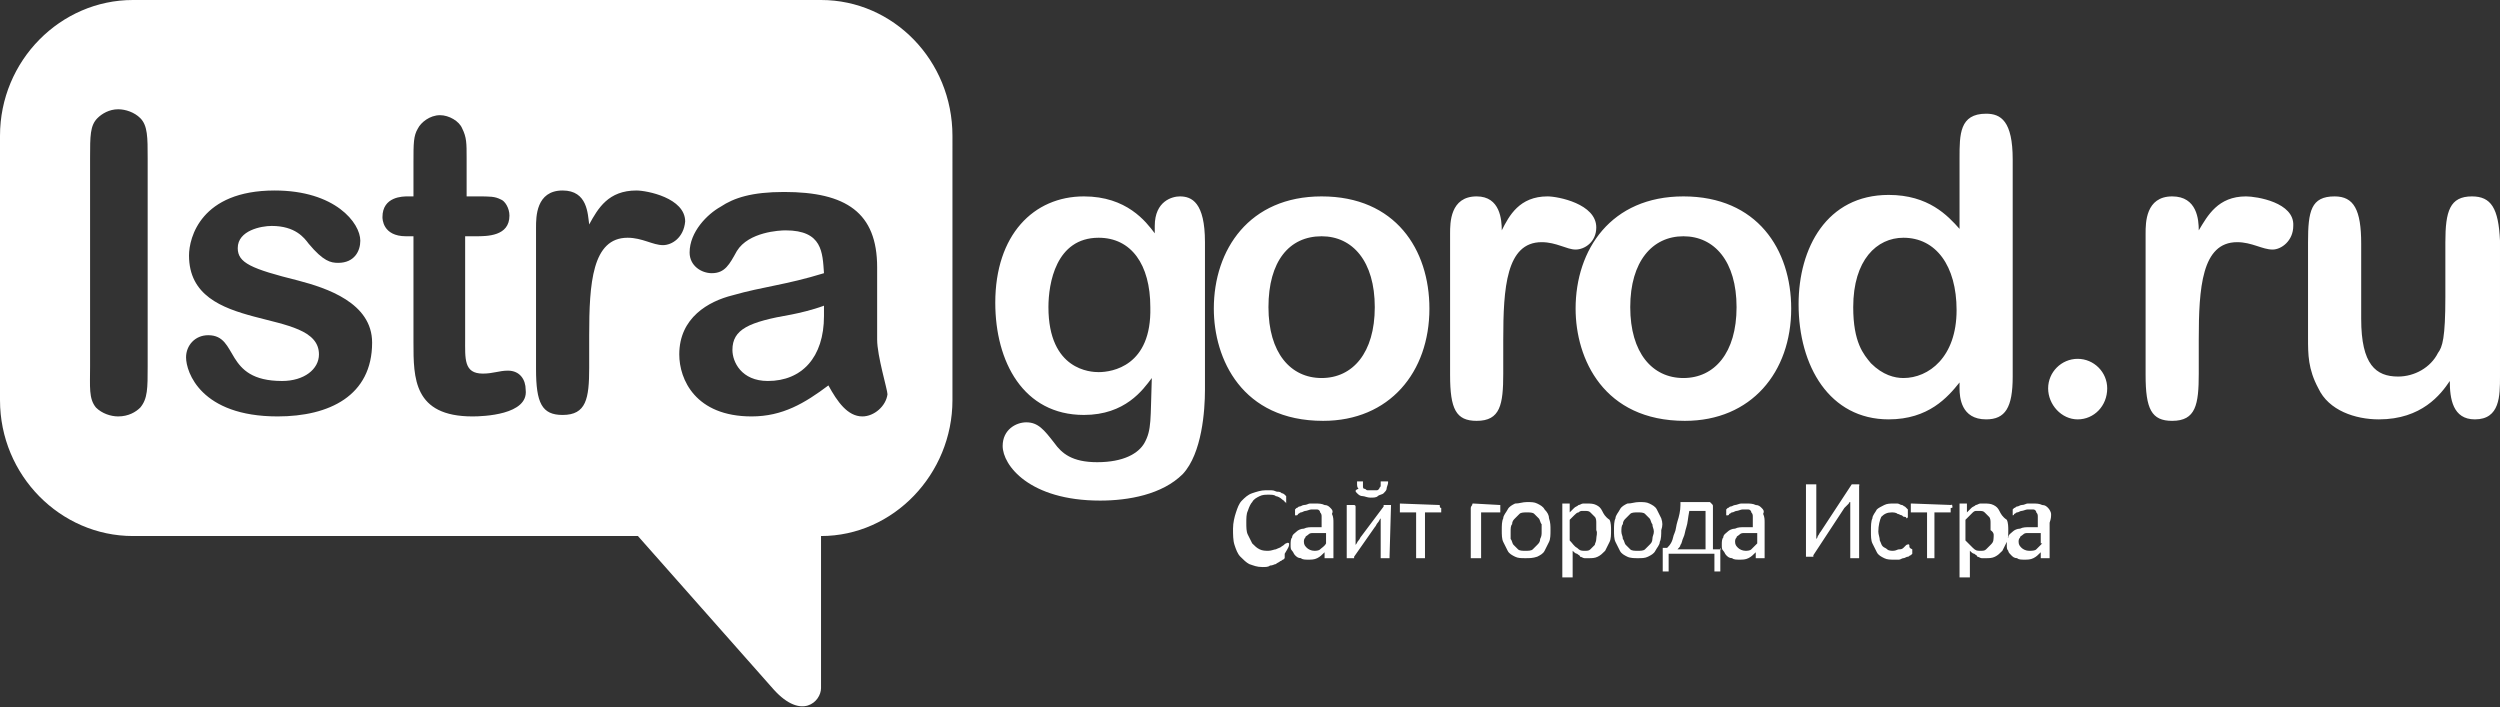
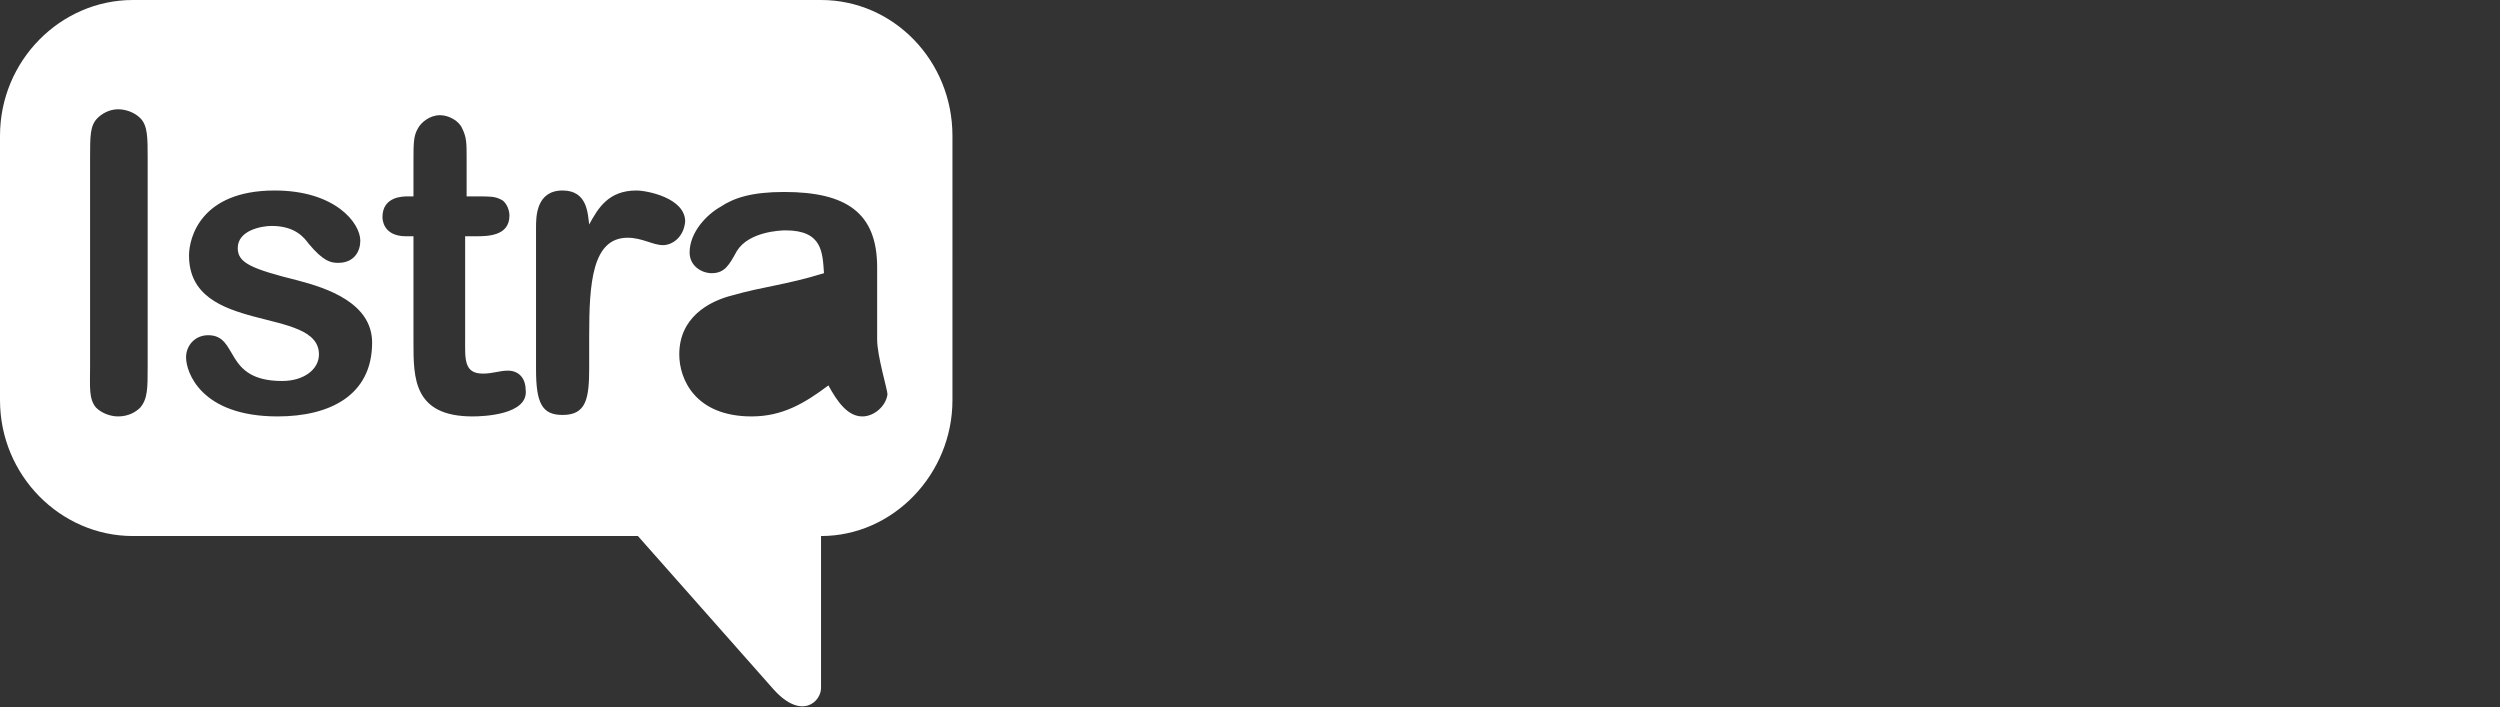
<svg xmlns="http://www.w3.org/2000/svg" version="1.1" id="Layer_1" x="0px" y="0px" viewBox="0 0 169.3 47.9" style="enable-background:new 0 0 169.3 47.9;" xml:space="preserve">
  <rect x="0" y="0" width="169.3" height="47.9" fill="#333333" stroke="none" />
  <style type="text/css">
	.st0{fill:#FFFFFF;}
</style>
-   <path class="st0" d="M101.6,34.2C101.6,34.2,101.5,34.2,101.6,34.2C101.5,34.1,101.5,34.1,101.6,34.2l-1.8-0.1c-0.1,0-0.1,0-0.1,0.1  c0,0-0.1,0.1-0.1,0.2v3.3c0,0,0,0,0,0.1c0,0,0,0,0.1,0c0,0,0,0,0.1,0c0,0,0.1,0,0.2,0c0.1,0,0.1,0,0.2,0c0,0,0.1,0,0.1,0  c0,0,0,0,0,0c0,0,0,0,0-0.1v-3h1.3c0,0,0,0,0,0c0,0,0,0,0-0.1c0,0,0-0.1,0-0.1c0,0,0-0.1,0-0.1C101.6,34.4,101.6,34.3,101.6,34.2  C101.6,34.3,101.6,34.2,101.6,34.2z M97.5,34.2C97.5,34.2,97.5,34.2,97.5,34.2C97.4,34.1,97.4,34.1,97.5,34.2l-2.7-0.1c0,0,0,0,0,0  c0,0,0,0,0,0.1c0,0,0,0.1,0,0.1c0,0,0,0.1,0,0.1c0,0,0,0.1,0,0.1c0,0,0,0.1,0,0.1c0,0,0,0,0,0.1c0,0,0,0,0.1,0h1v3c0,0,0,0,0,0.1  c0,0,0,0,0,0c0,0,0.1,0,0.1,0c0,0,0.1,0,0.2,0c0.1,0,0.1,0,0.2,0c0,0,0.1,0,0.1,0c0,0,0,0,0,0c0,0,0,0,0-0.1v-3h1c0,0,0,0,0.1,0  c0,0,0,0,0-0.1c0,0,0-0.1,0-0.1c0,0,0-0.1,0-0.1C97.5,34.4,97.5,34.3,97.5,34.2C97.5,34.3,97.5,34.2,97.5,34.2z M91.9,33.4  c0.1,0.1,0.2,0.2,0.4,0.2c0.1,0,0.3,0.1,0.5,0.1c0.2,0,0.4,0,0.5-0.1c0.1-0.1,0.3-0.1,0.4-0.2c0.1-0.1,0.2-0.2,0.2-0.3  c0-0.1,0.1-0.3,0.1-0.4c0,0,0-0.1,0-0.1c0,0,0,0-0.1,0c0,0-0.1,0-0.1,0c0,0-0.1,0-0.1,0c-0.1,0-0.1,0-0.1,0c0,0-0.1,0-0.1,0  c0,0,0,0,0,0c0,0,0,0,0,0.1c0,0.1,0,0.2,0,0.2c0,0.1-0.1,0.1-0.1,0.2c-0.1,0.1-0.1,0.1-0.2,0.1c-0.1,0-0.2,0-0.3,0  c-0.1,0-0.2,0-0.3,0c-0.1,0-0.1-0.1-0.2-0.1c-0.1,0-0.1-0.1-0.1-0.2c0-0.1,0-0.1,0-0.2c0,0,0-0.1,0-0.1c0,0,0,0,0,0c0,0,0,0-0.1,0  c0,0-0.1,0-0.1,0c-0.1,0-0.1,0-0.1,0c0,0-0.1,0-0.1,0c0,0,0,0,0,0c0,0,0,0,0,0.1c0,0.2,0,0.3,0.1,0.4C91.7,33.2,91.8,33.3,91.9,33.4  z M104.6,34.5c-0.1-0.2-0.3-0.3-0.5-0.4c-0.2-0.1-0.4-0.1-0.7-0.1c-0.3,0-0.5,0.1-0.8,0.1c-0.2,0.1-0.4,0.2-0.5,0.4  c-0.1,0.2-0.3,0.4-0.3,0.6c-0.1,0.2-0.1,0.5-0.1,0.8c0,0.3,0,0.6,0.1,0.8c0.1,0.2,0.2,0.4,0.3,0.6c0.1,0.2,0.3,0.3,0.5,0.4  c0.2,0.1,0.4,0.1,0.7,0.1c0.3,0,0.5,0,0.8-0.1c0.2-0.1,0.4-0.2,0.5-0.4c0.1-0.2,0.2-0.4,0.3-0.6c0.1-0.2,0.1-0.5,0.1-0.8  c0-0.3,0-0.5-0.1-0.8C104.9,34.9,104.8,34.7,104.6,34.5z M104.3,36.5c0,0.2-0.1,0.3-0.2,0.4c-0.1,0.1-0.2,0.2-0.3,0.3  c-0.1,0.1-0.3,0.1-0.5,0.1c-0.2,0-0.4,0-0.5-0.1c-0.1-0.1-0.2-0.2-0.3-0.3c-0.1-0.1-0.1-0.3-0.2-0.4c0-0.2,0-0.3,0-0.5  c0-0.2,0-0.4,0.1-0.5c0-0.2,0.1-0.3,0.2-0.4c0.1-0.1,0.2-0.2,0.3-0.3c0.1-0.1,0.3-0.1,0.5-0.1c0.2,0,0.4,0,0.5,0.1  c0.1,0.1,0.2,0.2,0.3,0.3c0.1,0.1,0.1,0.3,0.2,0.4c0,0.2,0,0.3,0,0.5C104.4,36.2,104.4,36.3,104.3,36.5z M90.1,34.4  c-0.1-0.1-0.2-0.2-0.4-0.2c-0.2-0.1-0.4-0.1-0.6-0.1c-0.1,0-0.3,0-0.4,0c-0.1,0-0.2,0.1-0.4,0.1c-0.1,0-0.2,0.1-0.3,0.1  c-0.1,0-0.1,0.1-0.2,0.1c0,0-0.1,0.1-0.1,0.1c0,0,0,0.1,0,0.2c0,0,0,0.1,0,0.1c0,0,0,0.1,0,0.1c0,0,0,0,0,0c0,0,0,0,0.1,0  c0,0,0.1,0,0.1-0.1c0.1,0,0.1-0.1,0.2-0.1c0.1,0,0.2-0.1,0.3-0.1c0.1,0,0.3-0.1,0.4-0.1c0.1,0,0.3,0,0.4,0c0.1,0,0.2,0.1,0.2,0.2  c0.1,0.1,0.1,0.2,0.1,0.3c0,0.1,0,0.2,0,0.4v0.3h-0.5c-0.3,0-0.5,0-0.7,0.1c-0.2,0-0.4,0.1-0.5,0.2c-0.1,0.1-0.3,0.2-0.3,0.4  c-0.1,0.1-0.1,0.3-0.1,0.5c0,0.2,0,0.3,0.1,0.4c0.1,0.1,0.1,0.2,0.2,0.3c0.1,0.1,0.2,0.2,0.4,0.2c0.1,0.1,0.3,0.1,0.5,0.1  c0.2,0,0.4,0,0.6-0.1c0.2-0.1,0.3-0.2,0.5-0.4v0.3c0,0,0,0.1,0,0.1c0,0,0,0,0.1,0c0,0,0.1,0,0.2,0c0.1,0,0.1,0,0.2,0  c0,0,0.1,0,0.1,0c0,0,0,0,0-0.1v-2.3c0-0.2,0-0.4-0.1-0.6C90.3,34.6,90.2,34.5,90.1,34.4z M89.8,36.8c-0.1,0.2-0.3,0.3-0.4,0.4  c-0.1,0.1-0.3,0.1-0.4,0.1c-0.2,0-0.4-0.1-0.5-0.2c-0.1-0.1-0.2-0.2-0.2-0.4c0-0.1,0-0.2,0.1-0.3c0-0.1,0.1-0.1,0.2-0.2  c0.1-0.1,0.2-0.1,0.3-0.1c0.1,0,0.3,0,0.4,0h0.5V36.8z M129.3,36.9C129.3,36.9,129.3,36.9,129.3,36.9  C129.3,36.9,129.2,36.9,129.3,36.9c-0.1-0.1-0.1,0-0.2,0c0,0-0.1,0.1-0.2,0.2c-0.1,0.1-0.2,0.1-0.3,0.1c-0.1,0-0.2,0.1-0.4,0.1  c-0.1,0-0.3,0-0.4-0.1c-0.1-0.1-0.2-0.1-0.3-0.2c-0.1-0.1-0.1-0.2-0.2-0.4c0-0.2-0.1-0.4-0.1-0.6c0-0.4,0.1-0.8,0.2-1  c0.2-0.2,0.4-0.3,0.7-0.3c0.1,0,0.3,0,0.4,0.1c0.1,0,0.2,0.1,0.3,0.1c0.1,0.1,0.1,0.1,0.2,0.1c0.1,0,0.1,0.1,0.1,0.1  c0,0,0.1,0,0.1-0.1c0,0,0-0.1,0-0.2c0,0,0-0.1,0-0.1c0,0,0-0.1,0-0.1c0,0,0,0,0-0.1c0,0,0,0-0.1-0.1c0,0-0.1-0.1-0.1-0.1  c-0.1,0-0.1-0.1-0.2-0.1c-0.1,0-0.2-0.1-0.3-0.1c-0.1,0-0.2,0-0.3,0c-0.2,0-0.4,0-0.6,0.1c-0.2,0.1-0.4,0.2-0.5,0.3  c-0.1,0.2-0.3,0.4-0.3,0.6c-0.1,0.2-0.1,0.5-0.1,0.9c0,0.3,0,0.6,0.1,0.8c0.1,0.2,0.2,0.4,0.3,0.6c0.1,0.2,0.3,0.3,0.5,0.4  c0.2,0.1,0.4,0.1,0.7,0.1c0.1,0,0.2,0,0.3,0c0.1,0,0.2-0.1,0.3-0.1c0.1,0,0.2-0.1,0.3-0.1c0.1,0,0.1-0.1,0.2-0.1  c0,0,0.1-0.1,0.1-0.1c0,0,0,0,0-0.1c0,0,0,0,0-0.1c0,0,0-0.1,0-0.1C129.3,37.1,129.3,37.1,129.3,36.9C129.3,37,129.3,37,129.3,36.9z   M87.3,36.8C87.3,36.8,87.3,36.8,87.3,36.8C87.2,36.8,87.2,36.8,87.3,36.8c-0.1-0.1-0.2,0-0.2,0c-0.1,0-0.1,0.1-0.3,0.2  c-0.1,0.1-0.2,0.1-0.4,0.2c-0.1,0-0.3,0.1-0.5,0.1c-0.2,0-0.4,0-0.6-0.1c-0.2-0.1-0.3-0.2-0.5-0.4c-0.1-0.2-0.2-0.4-0.3-0.6  c-0.1-0.2-0.1-0.5-0.1-0.8c0-0.3,0-0.6,0.1-0.8c0.1-0.3,0.2-0.5,0.3-0.6c0.1-0.2,0.3-0.3,0.5-0.4c0.2-0.1,0.4-0.1,0.6-0.1  c0.2,0,0.4,0,0.5,0.1c0.1,0,0.3,0.1,0.4,0.2c0.1,0.1,0.2,0.1,0.2,0.2c0.1,0,0.1,0.1,0.1,0.1c0,0,0,0,0,0c0,0,0,0,0,0  c0,0,0-0.1,0-0.1c0,0,0-0.1,0-0.1c0,0,0-0.1,0-0.1c0,0,0-0.1,0-0.1c0,0,0,0,0-0.1c0,0,0,0-0.1-0.1c0,0-0.1-0.1-0.2-0.1  c-0.1-0.1-0.2-0.1-0.3-0.1c-0.1,0-0.2-0.1-0.4-0.1c-0.1,0-0.3,0-0.4,0c-0.3,0-0.6,0.1-0.9,0.2c-0.3,0.1-0.5,0.3-0.7,0.5  c-0.2,0.2-0.3,0.5-0.4,0.8c-0.1,0.3-0.2,0.7-0.2,1.1c0,0.4,0,0.8,0.1,1.1c0.1,0.3,0.2,0.6,0.4,0.8c0.2,0.2,0.4,0.4,0.6,0.5  c0.3,0.1,0.5,0.2,0.9,0.2c0.2,0,0.4,0,0.5-0.1c0.2,0,0.3-0.1,0.4-0.1c0.1-0.1,0.2-0.1,0.3-0.2c0.1,0,0.1-0.1,0.2-0.1  c0,0,0,0,0.1-0.1c0,0,0,0,0-0.1c0,0,0-0.1,0-0.1c0,0,0-0.1,0-0.1C87.3,37,87.3,37,87.3,36.8C87.3,36.9,87.3,36.9,87.3,36.8z   M94.2,34.2C94.2,34.1,94.2,34.1,94.2,34.2c-0.1,0-0.2,0-0.2,0c-0.1,0-0.1,0-0.1,0c0,0-0.1,0-0.1,0c0,0,0,0-0.1,0c0,0,0,0,0,0.1  l-1.5,2c-0.1,0.1-0.1,0.2-0.2,0.3c-0.1,0.1-0.1,0.2-0.2,0.3c0-0.1,0-0.2,0-0.3c0-0.1,0-0.2,0-0.3v-2c0,0,0-0.1-0.1-0.1  c0,0-0.1,0-0.2,0c-0.1,0-0.1,0-0.1,0c0,0-0.1,0-0.1,0c0,0,0,0-0.1,0c0,0,0,0,0,0v3.5c0,0,0,0,0,0.1c0,0,0,0,0,0c0,0,0.1,0,0.1,0  c0,0,0.1,0,0.1,0c0,0,0.1,0,0.1,0c0,0,0.1,0,0.1,0c0,0,0,0,0.1,0c0,0,0,0,0-0.1l1.4-2c0.1-0.1,0.1-0.2,0.2-0.3  c0.1-0.1,0.1-0.2,0.2-0.3c0,0.1,0,0.2,0,0.3c0,0.1,0,0.2,0,0.3v2c0,0,0,0,0,0.1c0,0,0,0,0.1,0c0,0,0.1,0,0.1,0c0,0,0.1,0,0.1,0  c0.1,0,0.1,0,0.2,0c0,0,0.1,0,0.1,0c0,0,0,0,0,0c0,0,0,0,0-0.1L94.2,34.2C94.3,34.2,94.3,34.2,94.2,34.2  C94.2,34.2,94.2,34.2,94.2,34.2z M119.3,34.4c-0.1-0.1-0.2-0.2-0.4-0.2c-0.2-0.1-0.4-0.1-0.6-0.1c-0.1,0-0.3,0-0.4,0  c-0.1,0-0.3,0.1-0.4,0.1c-0.1,0-0.2,0.1-0.3,0.1c-0.1,0-0.1,0.1-0.2,0.1c0,0-0.1,0.1-0.1,0.1c0,0,0,0.1,0,0.2c0,0,0,0.1,0,0.1  c0,0,0,0.1,0,0.1c0,0,0,0,0,0c0,0,0,0,0.1,0c0,0,0.1,0,0.1-0.1c0.1,0,0.1-0.1,0.2-0.1c0.1,0,0.2-0.1,0.3-0.1c0.1,0,0.3-0.1,0.4-0.1  c0.1,0,0.3,0,0.4,0c0.1,0,0.2,0.1,0.2,0.2c0.1,0.1,0.1,0.2,0.1,0.3c0,0.1,0,0.2,0,0.4v0.3h-0.5c-0.3,0-0.5,0-0.7,0.1  c-0.2,0-0.4,0.1-0.5,0.2c-0.1,0.1-0.3,0.2-0.3,0.4c-0.1,0.1-0.1,0.3-0.1,0.5c0,0.2,0,0.3,0.1,0.4c0.1,0.1,0.1,0.2,0.2,0.3  c0.1,0.1,0.2,0.2,0.4,0.2c0.1,0.1,0.3,0.1,0.5,0.1c0.2,0,0.4,0,0.6-0.1c0.2-0.1,0.3-0.2,0.5-0.4v0.3c0,0,0,0.1,0,0.1c0,0,0,0,0.1,0  c0,0,0.1,0,0.2,0c0.1,0,0.1,0,0.2,0c0,0,0.1,0,0.1,0c0,0,0,0,0-0.1v-2.3c0-0.2,0-0.4-0.1-0.6C119.5,34.6,119.4,34.5,119.3,34.4z   M119,36.8c-0.2,0.2-0.3,0.3-0.4,0.4c-0.1,0.1-0.3,0.1-0.4,0.1c-0.2,0-0.4-0.1-0.5-0.2c-0.1-0.1-0.2-0.2-0.2-0.4  c0-0.1,0-0.2,0.1-0.3c0-0.1,0.1-0.1,0.2-0.2c0.1-0.1,0.2-0.1,0.3-0.1c0.1,0,0.3,0,0.4,0h0.5V36.8z M116.5,37.2H116v-2.9  c0-0.1,0-0.1-0.1-0.2c0,0-0.1-0.1-0.1-0.1H114c0,0-0.1,0-0.1,0c0,0,0,0-0.1,0c0,0,0,0,0,0.1c0,0,0,0.1,0,0.1c0,0.4-0.1,0.8-0.2,1.1  c-0.1,0.3-0.1,0.6-0.2,0.8c-0.1,0.2-0.1,0.4-0.2,0.6c-0.1,0.2-0.2,0.3-0.3,0.4h-0.2c-0.1,0-0.1,0-0.1,0c0,0,0,0.1,0,0.1v1.5  c0,0,0,0,0,0c0,0,0,0,0,0c0,0,0.1,0,0.1,0c0,0,0.1,0,0.1,0c0,0,0.1,0,0.1,0c0,0,0.1,0,0.1,0c0,0,0,0,0,0c0,0,0,0,0,0v-1.2h3.1v1.2  c0,0,0,0,0,0c0,0,0,0,0,0c0,0,0,0,0.1,0c0,0,0.1,0,0.1,0c0,0,0.1,0,0.1,0c0,0,0.1,0,0.1,0c0,0,0,0,0,0c0,0,0,0,0,0v-1.5  c0-0.1,0-0.1,0-0.1C116.6,37.3,116.6,37.2,116.5,37.2z M115.4,37.2h-1.8c0.1-0.1,0.2-0.2,0.2-0.3c0.1-0.1,0.1-0.3,0.2-0.5  c0.1-0.2,0.1-0.4,0.2-0.7c0.1-0.3,0.1-0.6,0.2-1.1h1.1V37.2z M125.9,32.8C125.9,32.8,125.8,32.8,125.9,32.8c-0.1,0-0.2,0-0.2,0  c-0.1,0-0.1,0-0.1,0c0,0-0.1,0-0.1,0c0,0,0,0-0.1,0c0,0,0,0,0,0l-2.1,3.2c-0.1,0.1-0.1,0.2-0.2,0.3c0,0.1-0.1,0.2-0.1,0.2h0  c0-0.1,0-0.2,0-0.2c0-0.1,0-0.1,0-0.2v-3.3c0,0,0,0,0,0c0,0,0,0,0,0c0,0-0.1,0-0.1,0c0,0-0.1,0-0.2,0c-0.1,0-0.1,0-0.2,0  c0,0-0.1,0-0.1,0c0,0,0,0-0.1,0c0,0,0,0,0,0v4.8c0,0,0,0,0,0.1c0,0,0,0,0,0c0,0,0.1,0,0.1,0c0,0,0.1,0,0.1,0c0,0,0.1,0,0.1,0  c0,0,0.1,0,0.1,0c0,0,0,0,0.1,0c0,0,0,0,0-0.1l2.1-3.2c0,0,0.1-0.1,0.1-0.1c0,0,0.1-0.1,0.1-0.1c0,0,0.1-0.1,0.1-0.1  c0,0,0-0.1,0.1-0.1h0c0,0.1,0,0.1,0,0.2c0,0.1,0,0.2,0,0.2v3.3c0,0,0,0,0,0.1c0,0,0,0,0.1,0c0,0,0.1,0,0.1,0c0,0,0.1,0,0.2,0  c0.1,0,0.1,0,0.1,0c0,0,0.1,0,0.1,0c0,0,0,0,0,0c0,0,0,0,0-0.1L125.9,32.8C126,32.9,125.9,32.9,125.9,32.8  C125.9,32.9,125.9,32.8,125.9,32.8z M112.5,35.1c-0.1-0.2-0.2-0.4-0.3-0.6c-0.1-0.2-0.3-0.3-0.5-0.4c-0.2-0.1-0.4-0.1-0.7-0.1  c-0.3,0-0.5,0.1-0.8,0.1c-0.2,0.1-0.4,0.2-0.5,0.4c-0.1,0.2-0.3,0.4-0.3,0.6c-0.1,0.2-0.1,0.5-0.1,0.8c0,0.3,0,0.6,0.1,0.8  c0.1,0.2,0.2,0.4,0.3,0.6c0.1,0.2,0.3,0.3,0.5,0.4c0.2,0.1,0.5,0.1,0.7,0.1c0.3,0,0.5,0,0.7-0.1c0.2-0.1,0.4-0.2,0.5-0.4  c0.1-0.2,0.3-0.4,0.3-0.6c0.1-0.2,0.1-0.5,0.1-0.8C112.6,35.6,112.6,35.4,112.5,35.1z M111.9,36.5c0,0.2-0.1,0.3-0.2,0.4  c-0.1,0.1-0.2,0.2-0.3,0.3c-0.1,0.1-0.3,0.1-0.5,0.1c-0.2,0-0.4,0-0.5-0.1c-0.1-0.1-0.2-0.2-0.3-0.3c-0.1-0.1-0.1-0.3-0.2-0.4  c0-0.2-0.1-0.3-0.1-0.5c0-0.2,0-0.4,0.1-0.5c0-0.2,0.1-0.3,0.2-0.4c0.1-0.1,0.2-0.2,0.3-0.3c0.1-0.1,0.3-0.1,0.5-0.1  c0.2,0,0.4,0,0.5,0.1c0.1,0.1,0.2,0.2,0.3,0.3c0.1,0.1,0.1,0.3,0.2,0.4c0,0.2,0.1,0.3,0.1,0.5C112,36.2,111.9,36.3,111.9,36.5z   M108.5,34.6c-0.1-0.2-0.2-0.3-0.4-0.4c-0.2-0.1-0.4-0.1-0.6-0.1c-0.1,0-0.2,0-0.3,0c-0.1,0-0.2,0.1-0.3,0.1  c-0.1,0.1-0.2,0.1-0.3,0.2c-0.1,0.1-0.2,0.2-0.3,0.3v-0.5c0,0,0,0,0-0.1c0,0,0,0-0.1,0c0,0,0,0-0.1,0c0,0-0.1,0-0.1,0  c0,0-0.1,0-0.1,0c0,0-0.1,0-0.1,0c0,0,0,0,0,0c0,0,0,0,0,0.1v4.8c0,0,0,0,0,0.1c0,0,0,0,0.1,0c0,0,0.1,0,0.1,0c0,0,0.1,0,0.2,0  c0.1,0,0.1,0,0.2,0c0,0,0.1,0,0.1,0c0,0,0,0,0,0c0,0,0,0,0-0.1v-1.7c0.1,0.1,0.2,0.2,0.3,0.2c0.1,0.1,0.2,0.1,0.2,0.2  c0.1,0,0.2,0.1,0.3,0.1c0.1,0,0.2,0,0.3,0c0.2,0,0.4,0,0.6-0.1c0.2-0.1,0.3-0.2,0.5-0.4c0.1-0.2,0.2-0.4,0.3-0.6  c0.1-0.2,0.1-0.5,0.1-0.8c0-0.2,0-0.5-0.1-0.7C108.7,35,108.6,34.8,108.5,34.6z M108.1,36.5c0,0.2-0.1,0.3-0.1,0.4  c-0.1,0.1-0.2,0.2-0.3,0.3c-0.1,0.1-0.2,0.1-0.4,0.1c-0.2,0-0.3,0-0.5-0.2c-0.2-0.1-0.3-0.3-0.5-0.5v-1.4c0.1-0.1,0.2-0.2,0.3-0.3  c0.1-0.1,0.2-0.2,0.3-0.2c0.1-0.1,0.2-0.1,0.2-0.1c0.1,0,0.2,0,0.2,0c0.2,0,0.3,0,0.4,0.1c0.1,0.1,0.2,0.2,0.3,0.3  c0.1,0.1,0.1,0.3,0.1,0.4c0,0.2,0,0.3,0,0.5C108.2,36.1,108.1,36.3,108.1,36.5z M138.9,34.8c0-0.1-0.1-0.3-0.2-0.4  c-0.1-0.1-0.2-0.2-0.4-0.2c-0.2-0.1-0.4-0.1-0.6-0.1c-0.1,0-0.3,0-0.4,0c-0.1,0-0.2,0.1-0.4,0.1c-0.1,0-0.2,0.1-0.3,0.1  c-0.1,0-0.1,0.1-0.2,0.1c0,0-0.1,0.1-0.1,0.1c0,0,0,0.1,0,0.2c0,0,0,0.1,0,0.1c0,0,0,0.1,0,0.1c0,0,0,0,0,0c0,0,0,0,0,0  c0,0,0.1,0,0.1-0.1c0.1,0,0.1-0.1,0.2-0.1c0.1,0,0.2-0.1,0.3-0.1c0.1,0,0.3-0.1,0.4-0.1c0.1,0,0.3,0,0.4,0c0.1,0,0.2,0.1,0.2,0.2  c0.1,0.1,0.1,0.2,0.1,0.3c0,0.1,0,0.2,0,0.4v0.3h-0.5c-0.3,0-0.5,0-0.7,0.1c-0.2,0-0.4,0.1-0.5,0.2c-0.1,0.1-0.3,0.2-0.3,0.4  c-0.1,0.1-0.1,0.3-0.1,0.5c0,0.2,0,0.3,0.1,0.4c0,0.1,0.1,0.2,0.2,0.3c0.1,0.1,0.2,0.2,0.4,0.2c0.1,0.1,0.3,0.1,0.5,0.1  c0.2,0,0.4,0,0.6-0.1c0.2-0.1,0.3-0.2,0.5-0.4v0.3c0,0,0,0.1,0,0.1c0,0,0,0,0.1,0c0,0,0.1,0,0.2,0c0.1,0,0.1,0,0.2,0  c0,0,0.1,0,0.1,0c0,0,0,0,0-0.1v-2.3C138.9,35.1,138.9,35,138.9,34.8z M138.3,36.8c-0.2,0.2-0.3,0.3-0.4,0.4  c-0.1,0.1-0.3,0.1-0.5,0.1c-0.2,0-0.4-0.1-0.5-0.2c-0.1-0.1-0.2-0.2-0.2-0.4c0-0.1,0-0.2,0.1-0.3c0-0.1,0.1-0.1,0.2-0.2  c0.1-0.1,0.2-0.1,0.3-0.1c0.1,0,0.3,0,0.4,0h0.5V36.8z M135.4,34.6c-0.1-0.2-0.2-0.3-0.4-0.4c-0.2-0.1-0.4-0.1-0.6-0.1  c-0.1,0-0.2,0-0.3,0c-0.1,0-0.2,0.1-0.3,0.1c-0.1,0.1-0.2,0.1-0.3,0.2c-0.1,0.1-0.2,0.2-0.3,0.3v-0.5c0,0,0,0,0-0.1c0,0,0,0,0,0  c0,0-0.1,0-0.1,0c0,0-0.1,0-0.1,0c-0.1,0-0.1,0-0.1,0c0,0-0.1,0-0.1,0c0,0,0,0-0.1,0c0,0,0,0,0,0.1v4.8c0,0,0,0,0,0.1c0,0,0,0,0.1,0  c0,0,0.1,0,0.1,0c0,0,0.1,0,0.2,0c0.1,0,0.1,0,0.2,0c0,0,0.1,0,0.1,0c0,0,0,0,0,0c0,0,0,0,0-0.1v-1.7c0.1,0.1,0.2,0.2,0.3,0.2  c0.1,0.1,0.2,0.1,0.2,0.2c0.1,0,0.2,0.1,0.3,0.1c0.1,0,0.2,0,0.3,0c0.2,0,0.4,0,0.6-0.1c0.2-0.1,0.3-0.2,0.5-0.4  c0.1-0.2,0.2-0.4,0.3-0.6c0.1-0.2,0.1-0.5,0.1-0.8c0-0.2,0-0.5-0.1-0.7C135.6,35,135.5,34.8,135.4,34.6z M135,36.5  c0,0.2-0.1,0.3-0.2,0.4c-0.1,0.1-0.2,0.2-0.3,0.3c-0.1,0.1-0.2,0.1-0.4,0.1c-0.2,0-0.3,0-0.5-0.2c-0.1-0.1-0.3-0.3-0.5-0.5v-1.4  c0.1-0.1,0.2-0.2,0.3-0.3c0.1-0.1,0.2-0.2,0.2-0.2c0.1-0.1,0.2-0.1,0.2-0.1c0.1,0,0.2,0,0.2,0c0.2,0,0.3,0,0.4,0.1  c0.1,0.1,0.2,0.2,0.3,0.3c0.1,0.1,0.1,0.3,0.1,0.4c0,0.2,0,0.3,0,0.5C135.1,36.1,135,36.3,135,36.5z M132.2,34.2  C132.2,34.2,132.2,34.2,132.2,34.2C132.2,34.1,132.1,34.1,132.2,34.2l-2.7-0.1c0,0,0,0-0.1,0c0,0,0,0,0,0.1c0,0,0,0.1,0,0.1  c0,0,0,0.1,0,0.1c0,0,0,0.1,0,0.1c0,0,0,0.1,0,0.1c0,0,0,0,0,0.1c0,0,0,0,0.1,0h1v3c0,0,0,0,0,0.1c0,0,0,0,0,0c0,0,0.1,0,0.1,0  c0,0,0.1,0,0.1,0c0.1,0,0.1,0,0.2,0c0,0,0.1,0,0.1,0c0,0,0,0,0,0c0,0,0,0,0-0.1v-3h1c0,0,0,0,0.1,0c0,0,0,0,0-0.1c0,0,0-0.1,0-0.1  c0,0,0-0.1,0-0.1C132.3,34.4,132.2,34.3,132.2,34.2C132.2,34.3,132.2,34.2,132.2,34.2z" />
-   <path class="st0" d="M108.1,15.4c0-1.6-2.6-2.1-3.3-2.1c-1.9,0-2.6,1.3-3.1,2.3c0-0.7-0.1-2.3-1.7-2.3c-1.8,0-1.8,1.8-1.8,2.5v9.6  c0,2.3,0.4,3.1,1.8,3.1c1.6,0,1.8-1.1,1.8-3.2V23c0-3.5,0.2-6.6,2.6-6.6c1,0,1.7,0.5,2.3,0.5C107.3,16.9,108.1,16.4,108.1,15.4z   M79.9,13.3c-0.5,0-1.7,0.3-1.7,2v0.5c-0.6-0.8-1.9-2.5-4.8-2.5c-3.4,0-6,2.6-6,7.2c0,4,1.9,7.6,6,7.6c2.8,0,4-1.7,4.6-2.5  c-0.1,2.8,0,3.5-0.5,4.4c-0.4,0.7-1.4,1.3-3.2,1.3c-1.7,0-2.4-0.6-2.9-1.3c-0.7-0.9-1.1-1.4-1.9-1.4c-0.7,0-1.6,0.5-1.6,1.6  c0,1.3,1.8,3.7,6.6,3.7c1.9,0,4.2-0.4,5.6-1.8c1.3-1.4,1.5-4.3,1.5-5.7v-10C81.6,13.7,80.7,13.3,79.9,13.3z M74.4,25.2  c-0.5,0-3.4-0.1-3.4-4.4c0-1.6,0.5-4.7,3.4-4.7c2.2,0,3.5,1.8,3.5,4.7C78,24.8,75.3,25.2,74.4,25.2z M89.5,13.3  c-4.9,0-7.3,3.6-7.3,7.6c0,3.4,1.9,7.6,7.4,7.6c4.5,0,7.2-3.3,7.2-7.6C96.8,16.9,94.5,13.3,89.5,13.3z M89.5,25.6  c-2.1,0-3.6-1.7-3.6-4.8c0-3.1,1.4-4.8,3.6-4.8c2.1,0,3.6,1.7,3.6,4.8C93.1,23.9,91.6,25.6,89.5,25.6z M134.5,7.7  c-1.8,0-1.8,1.4-1.8,3v4.8c-0.8-0.9-2.1-2.3-4.8-2.3c-4.2,0-6.1,3.6-6.1,7.4c0,4.2,2.1,7.8,6.1,7.8c2.7,0,4-1.5,4.8-2.5v0.4  c0,0.6,0.1,2.1,1.8,2.1c1.3,0,1.8-0.8,1.8-2.9V10.8C136.3,8.2,135.5,7.7,134.5,7.7z M128.9,25.6c-0.6,0-1.4-0.2-2.2-1  c-0.5-0.6-1.2-1.4-1.2-3.8c0-3.2,1.6-4.7,3.4-4.7c2.2,0,3.6,1.9,3.6,4.9C132.5,24.2,130.6,25.6,128.9,25.6z M114,13.3  c-4.9,0-7.3,3.6-7.3,7.6c0,3.4,1.9,7.6,7.4,7.6c4.5,0,7.2-3.3,7.2-7.6C121.3,16.9,119,13.3,114,13.3z M114,25.6  c-2.1,0-3.6-1.7-3.6-4.8c0-3.1,1.5-4.8,3.6-4.8c2.1,0,3.6,1.7,3.6,4.8C117.6,23.9,116.1,25.6,114,25.6z M152.1,13.3  c-1.9,0-2.6,1.3-3.2,2.3c0-0.7-0.1-2.3-1.8-2.3c-1.8,0-1.8,1.8-1.8,2.5v9.6c0,2.3,0.4,3.1,1.8,3.1c1.6,0,1.8-1.1,1.8-3.2V23  c0-3.5,0.2-6.6,2.6-6.6c1,0,1.7,0.5,2.4,0.5c0.6,0,1.4-0.6,1.4-1.6C155.4,13.7,152.8,13.3,152.1,13.3z M167.4,13.3  c-1.5,0-1.8,1-1.8,3.1v3.7c0,2.8-0.2,3.4-0.5,3.8c-0.5,1-1.6,1.6-2.7,1.6c-1.5,0-2.5-0.8-2.5-3.9v-5.1c0-2.3-0.5-3.2-1.8-3.2  c-1.6,0-1.8,1-1.8,3.1v6.5c0,1.1,0,2.1,0.7,3.4c0.7,1.5,2.5,2.1,4.1,2.1c2.9,0,4.2-1.7,4.8-2.6c0,1.2,0.2,2.6,1.7,2.6  c1.7,0,1.7-1.6,1.7-2.9v-9.2C169.2,14.1,168.7,13.3,167.4,13.3z M140.7,24.3c-1.1,0-2,0.9-2,2c0,1.1,0.9,2.1,2,2.1  c1.1,0,2-0.9,2-2.1C142.7,25.2,141.8,24.3,140.7,24.3z" />
-   <path class="st0" d="M49.6,23.7c0,0.8,0.6,2.1,2.4,2.1c2.3,0,3.8-1.6,3.8-4.4v-0.7c-0.8,0.3-1.7,0.5-2.2,0.6  C50.7,21.8,49.6,22.3,49.6,23.7z" />
  <path class="st0" d="M55.6,0H9C4.1,0,0,4.1,0,9.2v17.9c0,5.1,4.1,9.2,9,9.2h34.2l9.2,10.4c1.9,2.1,3.2,0.8,3.2-0.1V36.3  c4.9,0,8.9-4.2,8.9-9.2V9.2C64.5,4.1,60.5,0,55.6,0z M10,24.8c0,1.5,0,2.2-0.5,2.8c-0.3,0.3-0.8,0.6-1.5,0.6c-0.5,0-1.1-0.2-1.5-0.6  C6,27,6.1,26.2,6.1,24.8V10.7c0-1.5,0-2.2,0.5-2.7C6.9,7.7,7.4,7.4,8,7.4c0.5,0,1.1,0.2,1.5,0.6C10,8.5,10,9.3,10,10.7V24.8z   M18.8,28.2c-5.2,0-6.2-3-6.2-4c0-0.8,0.6-1.5,1.5-1.5c2.1,0,1,3.1,5,3.1c1.5,0,2.5-0.8,2.5-1.8c0-3.3-8.8-1.3-8.8-6.7  c0-1.2,0.8-4.4,5.8-4.4c4.1,0,5.8,2.2,5.8,3.4c0,0.7-0.4,1.5-1.5,1.5c-0.5,0-1-0.1-2-1.3c-0.3-0.4-0.9-1.2-2.5-1.2  c-0.7,0-2.3,0.3-2.3,1.5c0,1,0.9,1.4,4.1,2.2c1.9,0.5,5,1.5,5,4.2C25.2,26.8,22.3,28.2,18.8,28.2z M32,28.2c-4,0-4-2.6-4-5V16h-0.5  c-1.6,0-1.6-1.2-1.6-1.3c0-1.4,1.4-1.4,1.7-1.4H28V11c0-1.3,0-1.8,0.3-2.3c0.2-0.4,0.8-0.9,1.5-0.9c0.6,0,1.3,0.4,1.5,0.9  c0.3,0.6,0.3,1,0.3,2v2.6h0.7c0.9,0,1.2,0,1.6,0.2c0.3,0.1,0.6,0.6,0.6,1.1c0,1.4-1.5,1.4-2.3,1.4h-0.7v6.9c0,1.4-0.1,2.4,1.2,2.4  c0.7,0,1.1-0.2,1.7-0.2c0.8,0,1.2,0.6,1.2,1.3C35.8,28.1,32.7,28.2,32,28.2z M44.9,16.6c-0.7,0-1.4-0.5-2.4-0.5  c-2.4,0-2.6,3.1-2.6,6.6v2.2c0,2.1-0.2,3.2-1.8,3.2c-1.4,0-1.8-0.8-1.8-3.1v-9.6c0-0.7,0-2.5,1.8-2.5c1.7,0,1.7,1.6,1.8,2.3  c0.6-1.1,1.3-2.3,3.2-2.3c0.7,0,3.3,0.5,3.3,2.1C46.3,16.1,45.5,16.6,44.9,16.6z M58.4,28.2c-1,0-1.7-1-2.3-2.1  c-1.6,1.2-3.1,2.1-5.2,2.1c-3.8,0-4.9-2.5-4.9-4.2c0-2.5,2-3.6,3.6-4c2.1-0.6,3.6-0.7,6.2-1.5c-0.1-1.4-0.1-2.9-2.6-2.9  c-0.4,0-2.5,0.1-3.3,1.4c-0.5,0.9-0.8,1.5-1.7,1.5c-0.7,0-1.5-0.5-1.5-1.4c0-1.4,1.2-2.6,2.1-3.1c0.9-0.6,2.1-1,4.3-1  c4.2,0,6.3,1.4,6.3,5.1v4.9c0,1.1,0.7,3.4,0.7,3.7C60,27.5,59.2,28.2,58.4,28.2z" />
</svg>